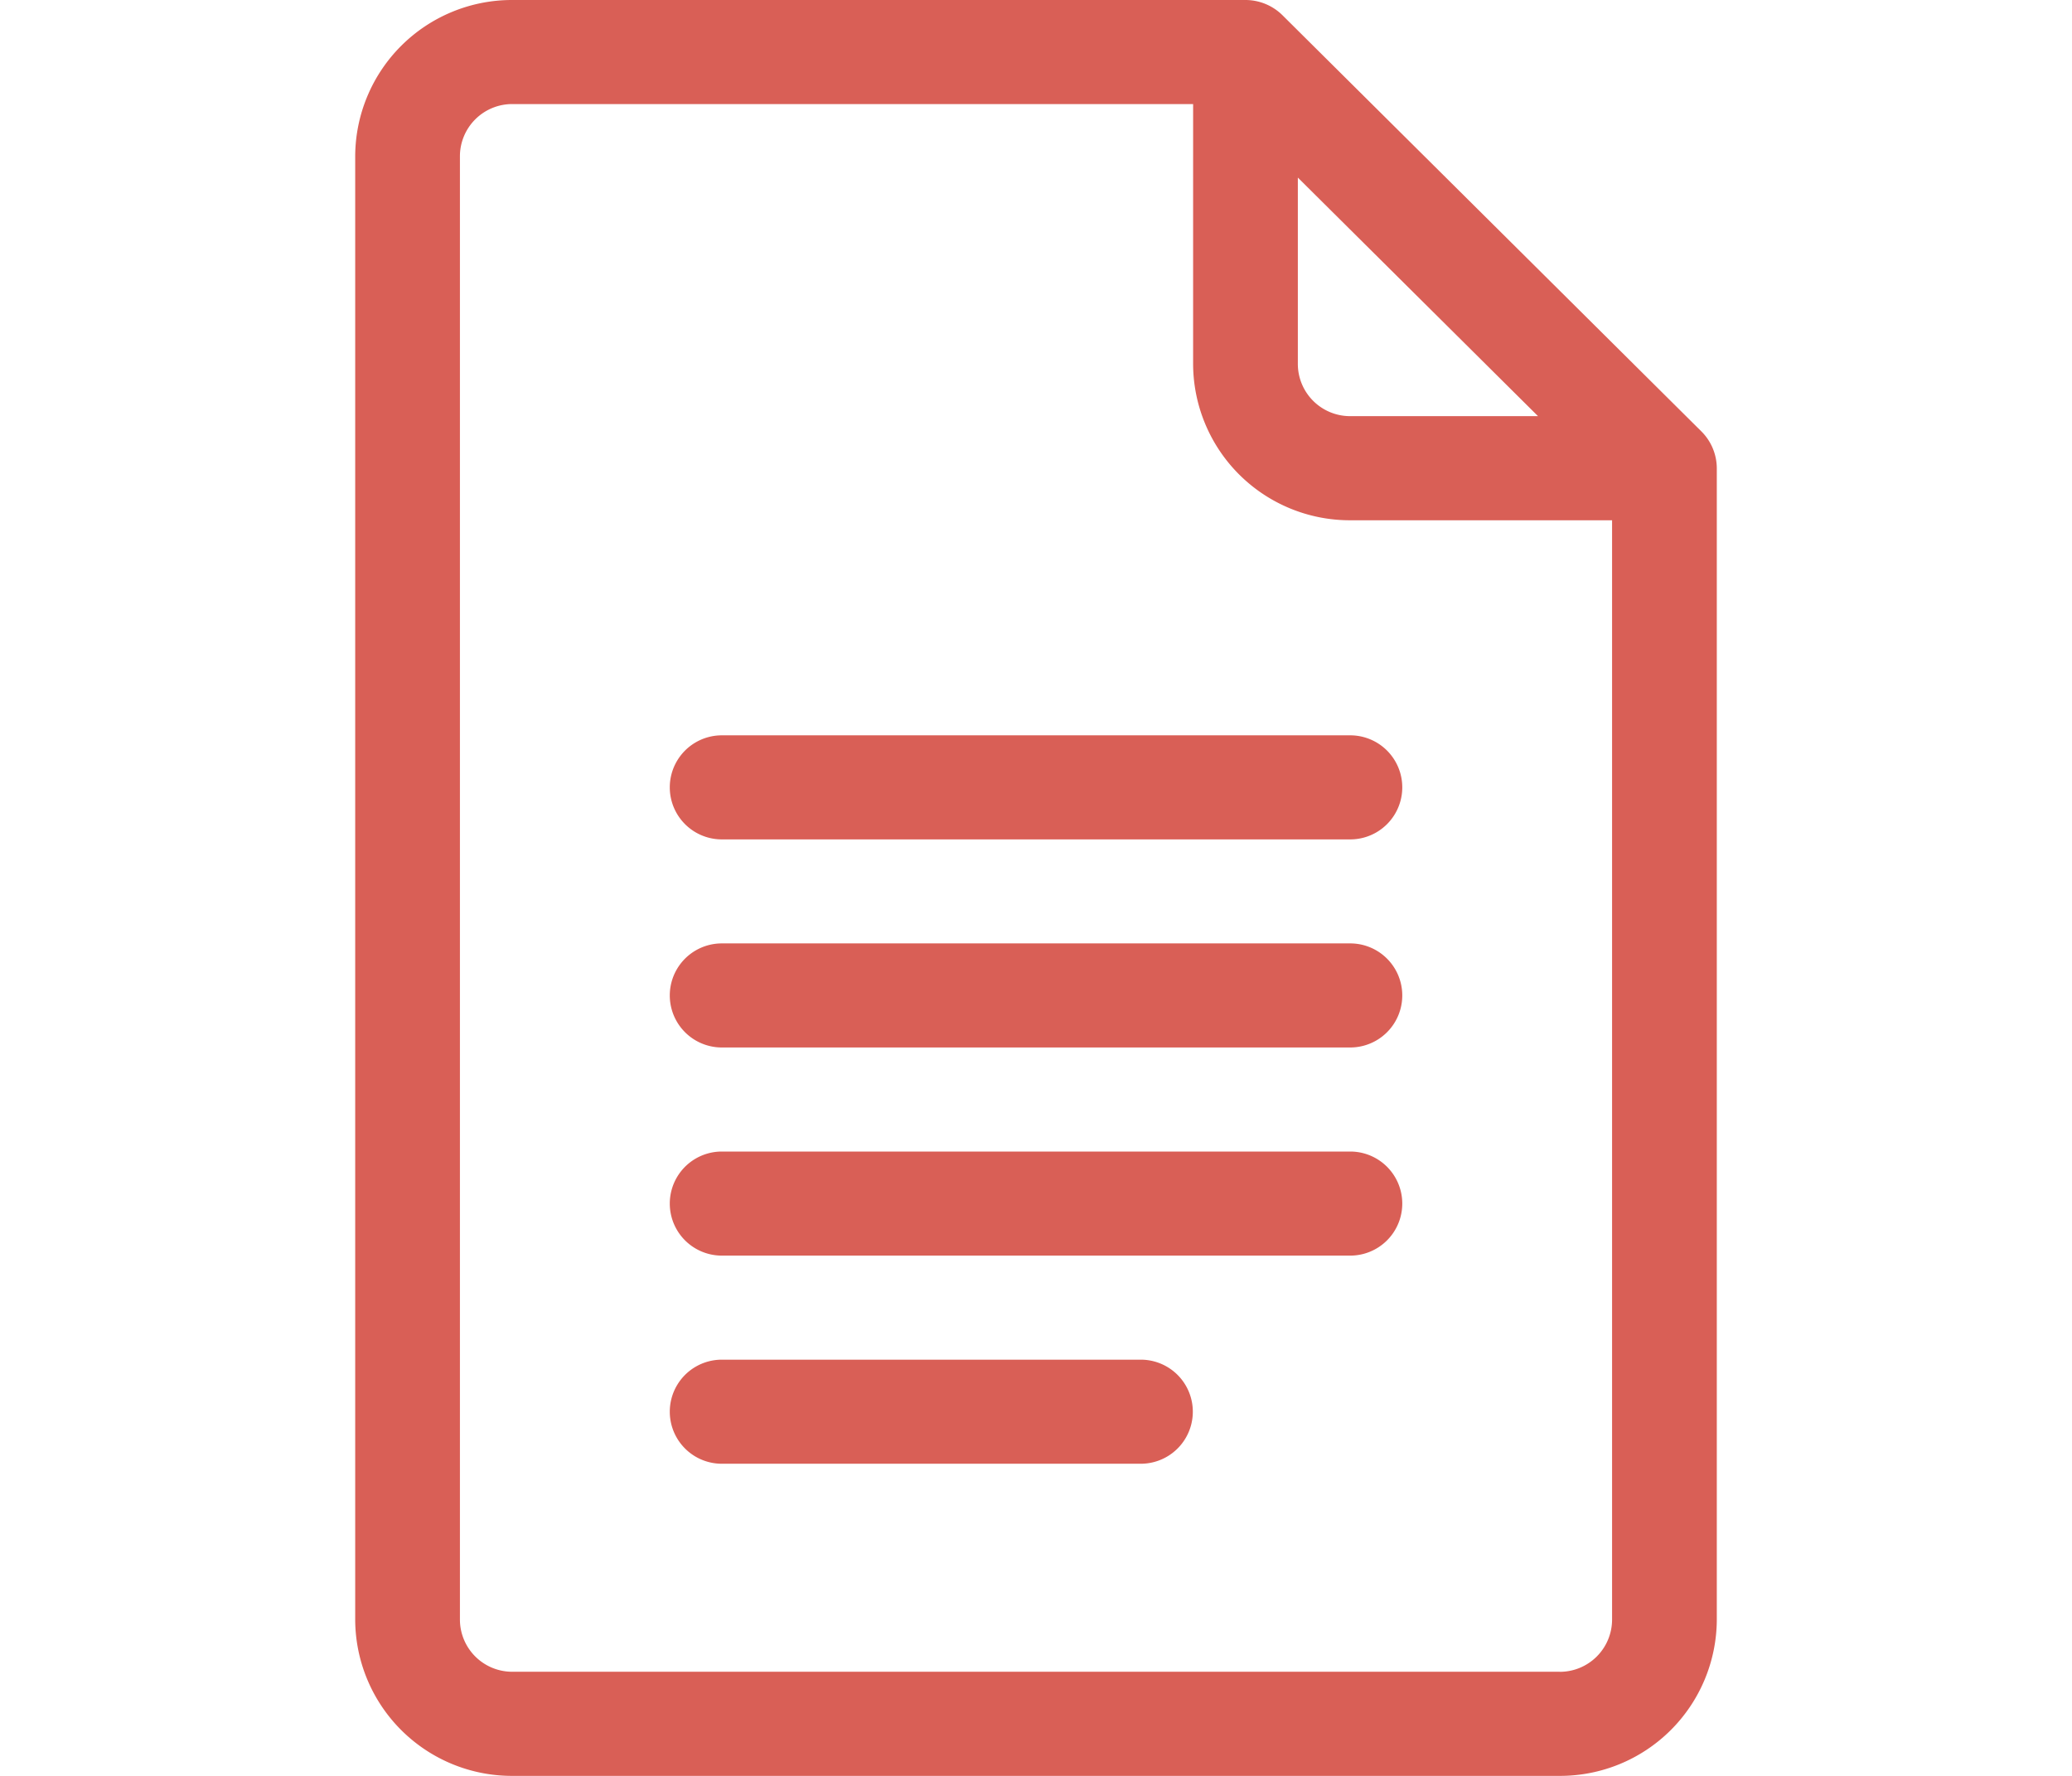
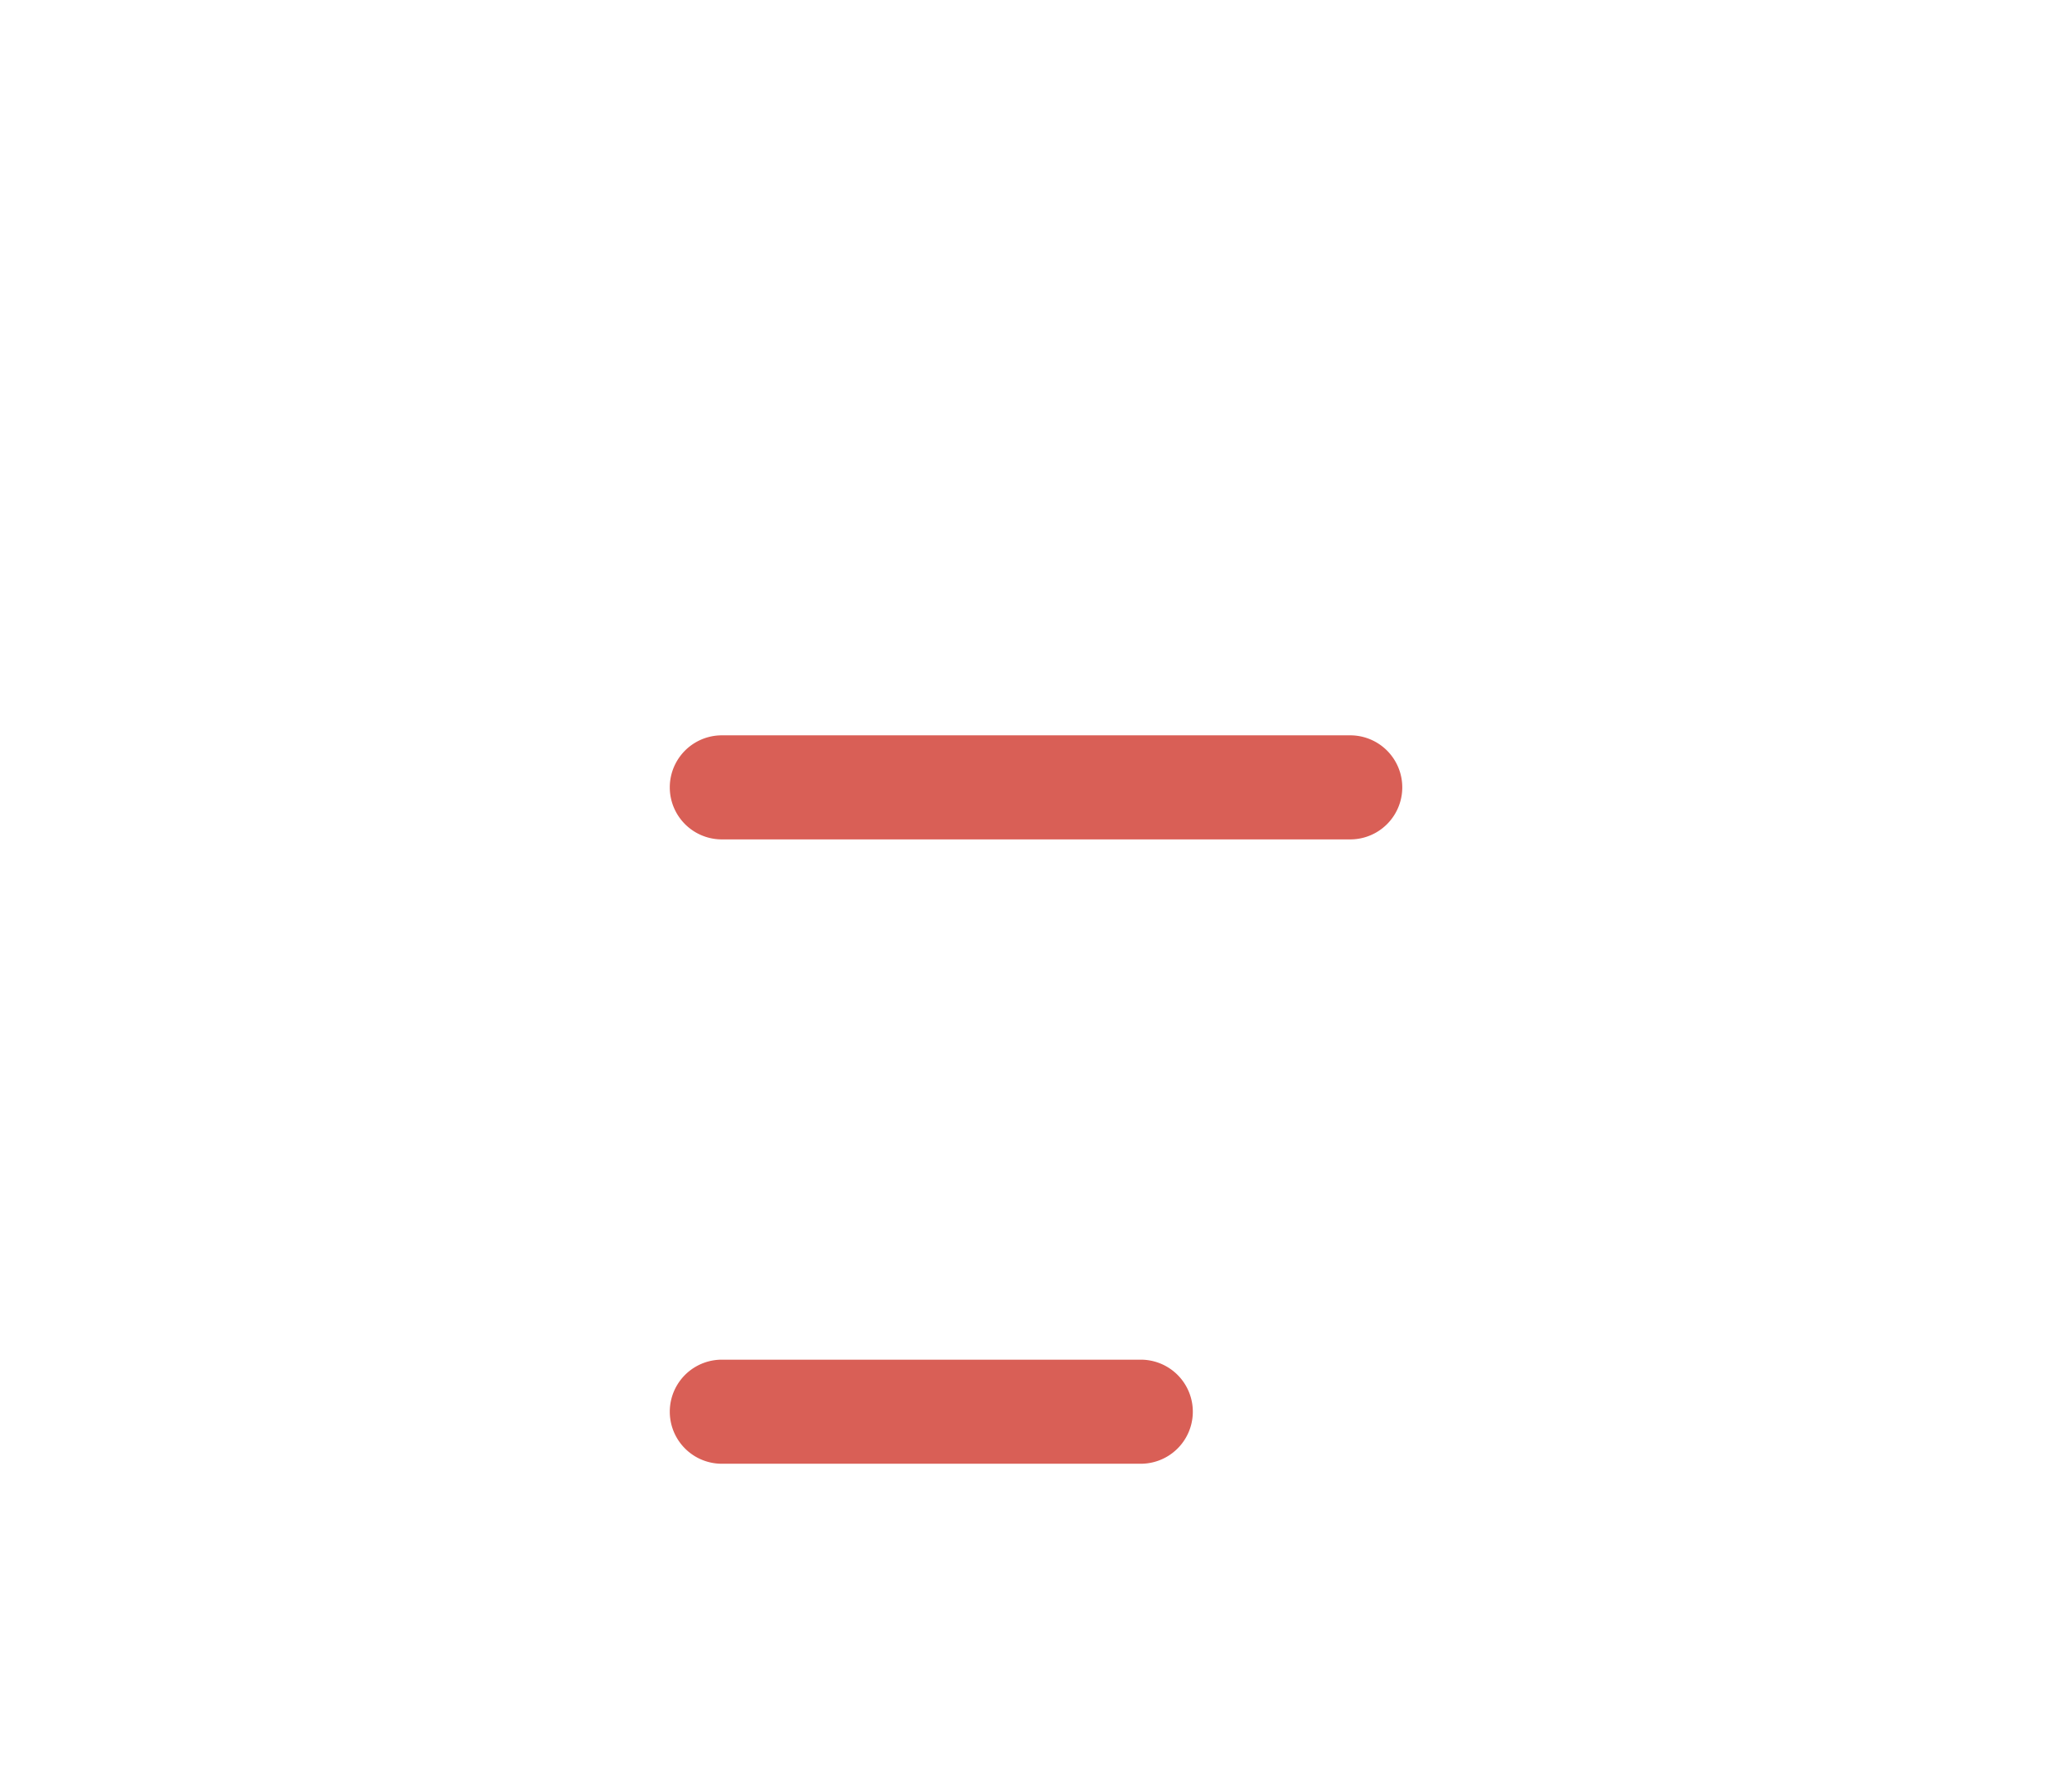
<svg xmlns="http://www.w3.org/2000/svg" width="35" height="30" viewBox="0 0 35 30">
  <g transform="translate(-855 -1216)">
    <g transform="translate(800 1216)">
-       <path d="M83.741,7.289,76.664.258A.889.889,0,0,0,76.038,0H63.654A2.648,2.648,0,0,0,61,2.637V27.363A2.648,2.648,0,0,0,63.654,30H81.346A2.648,2.648,0,0,0,84,27.363V7.91A.884.884,0,0,0,83.741,7.289ZM76.923,3l4.057,4.03H77.808a.883.883,0,0,1-.885-.879Zm4.423,25.241H63.654a.883.883,0,0,1-.885-.879V2.637a.883.883,0,0,1,.885-.879h11.5V6.152a2.648,2.648,0,0,0,2.654,2.637h4.423V27.363A.883.883,0,0,1,81.346,28.242Z" transform="translate(0 0)" fill="#d95f56" />
      <path d="M162.5,212H151.885a.879.879,0,1,0,0,1.758H162.5a.879.879,0,1,0,0-1.758Z" transform="translate(-84.692 -199.578)" fill="#d95f56" />
-       <path d="M162.5,272H151.885a.879.879,0,1,0,0,1.758H162.5a.879.879,0,1,0,0-1.758Z" transform="translate(-84.692 -256.063)" fill="#d95f56" />
-       <path d="M162.5,332H151.885a.879.879,0,1,0,0,1.758H162.5a.879.879,0,1,0,0-1.758Z" transform="translate(-84.692 -312.547)" fill="#d95f56" />
      <path d="M158.962,392h-7.077a.879.879,0,1,0,0,1.758h7.077a.879.879,0,1,0,0-1.758Z" transform="translate(-84.692 -369.031)" fill="#d95f56" />
    </g>
-     <rect width="35" height="30" transform="translate(855 1216)" fill="none" />
  </g>
</svg>